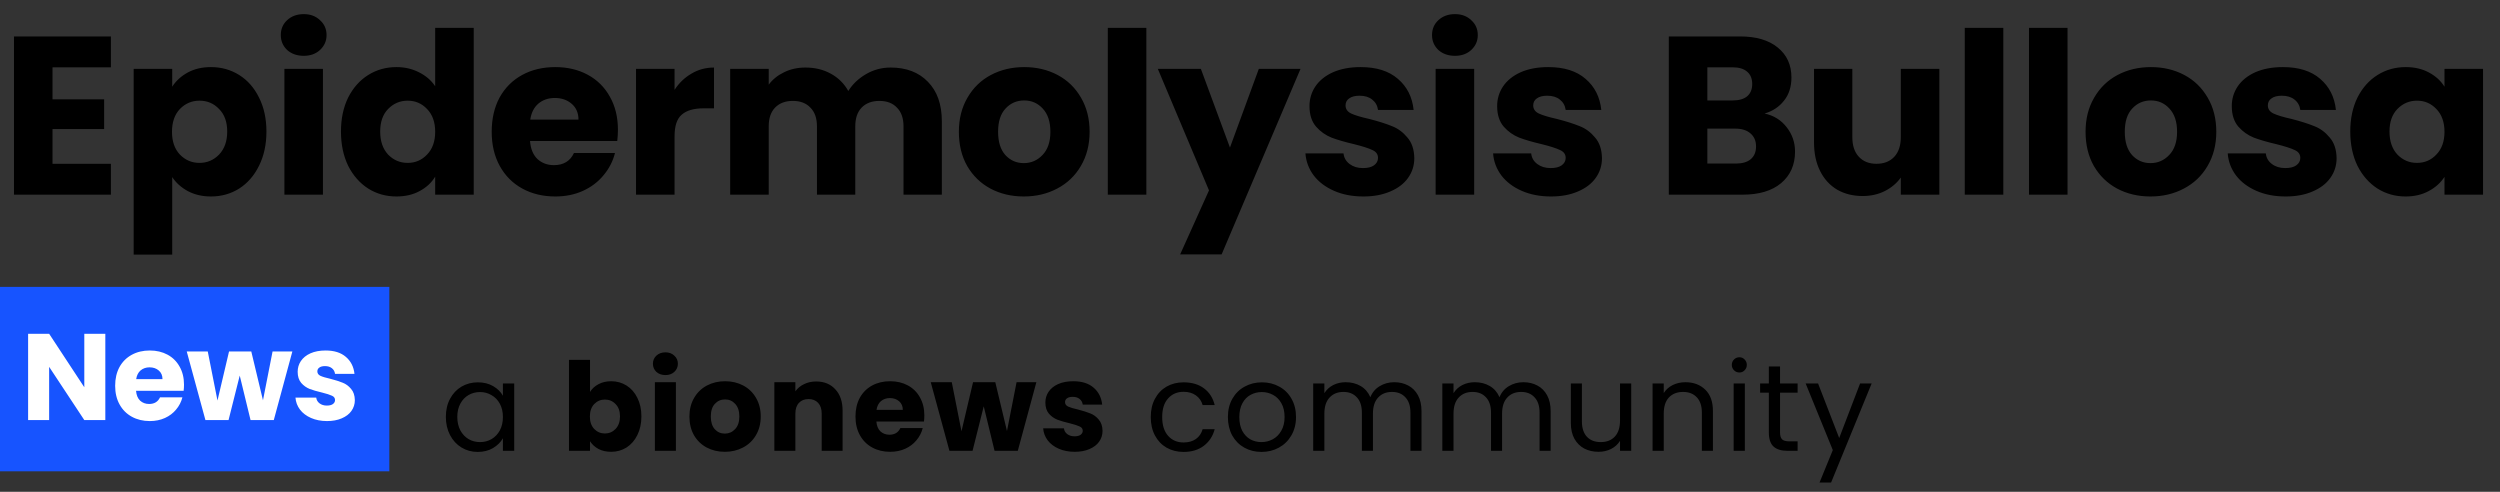
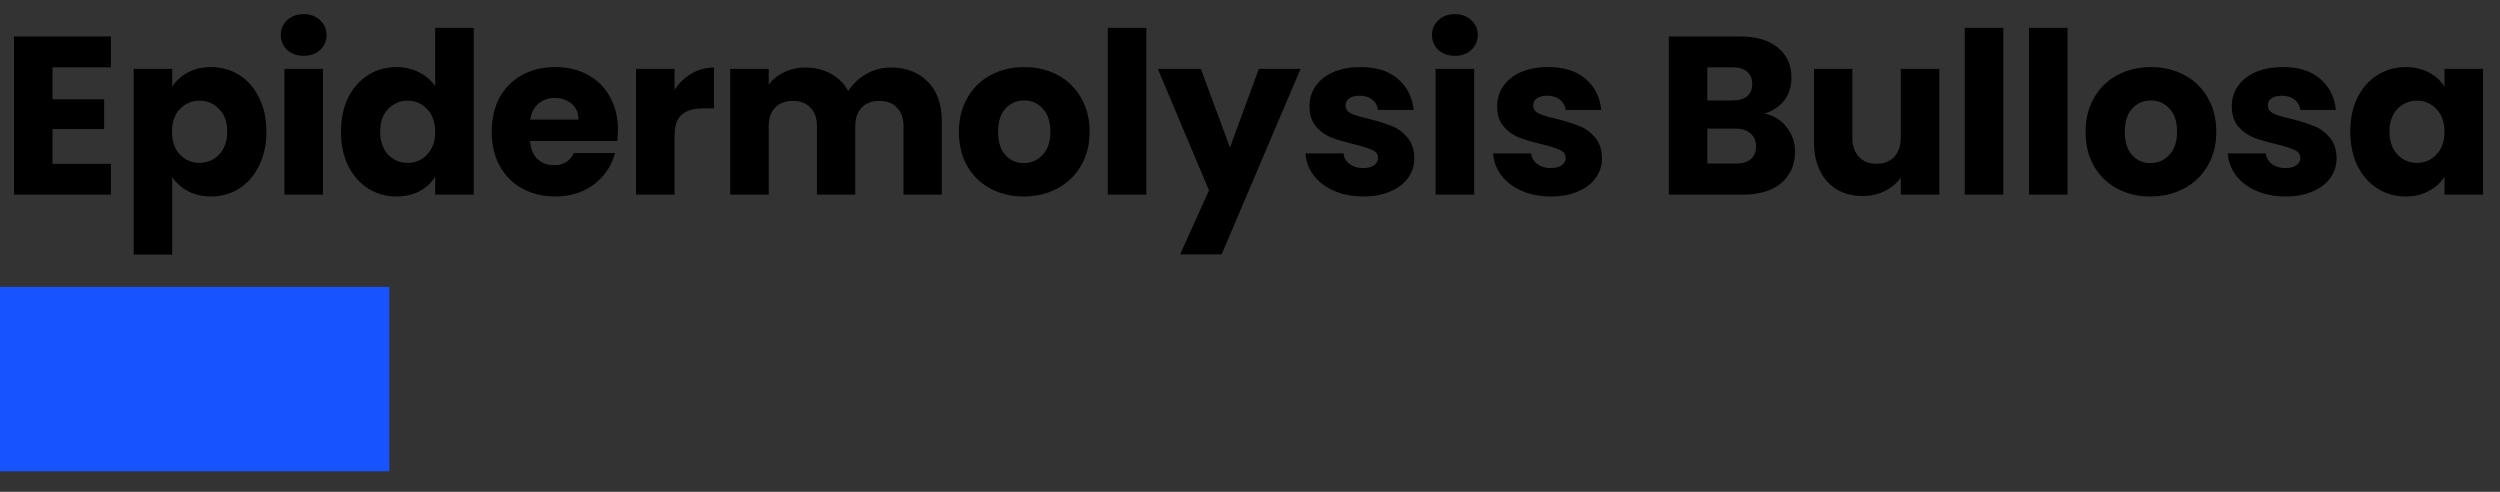
<svg xmlns="http://www.w3.org/2000/svg" width="244" height="48" viewBox="0 0 244 48" fill="none">
  <rect x="0" y="0" width="244" height="48" fill="#333333" stroke="none" />
  <path d="M5.126 6.57V9.694H10.164V12.598H5.126V15.986H10.824V19H1.364V3.556H10.824V6.57H5.126ZM16.808 8.462C17.175 7.89 17.681 7.428 18.326 7.076C18.972 6.724 19.727 6.548 20.592 6.548C21.604 6.548 22.521 6.805 23.342 7.318C24.164 7.831 24.809 8.565 25.278 9.518C25.762 10.471 26.004 11.579 26.004 12.84C26.004 14.101 25.762 15.216 25.278 16.184C24.809 17.137 24.164 17.878 23.342 18.406C22.521 18.919 21.604 19.176 20.592 19.176C19.742 19.176 18.986 19 18.326 18.648C17.681 18.296 17.175 17.841 16.808 17.284V24.852H13.046V6.724H16.808V8.462ZM22.176 12.84C22.176 11.901 21.912 11.168 21.384 10.64C20.871 10.097 20.233 9.826 19.47 9.826C18.722 9.826 18.084 10.097 17.556 10.64C17.043 11.183 16.786 11.923 16.786 12.862C16.786 13.801 17.043 14.541 17.556 15.084C18.084 15.627 18.722 15.898 19.47 15.898C20.218 15.898 20.856 15.627 21.384 15.084C21.912 14.527 22.176 13.779 22.176 12.84ZM29.65 5.448C28.99 5.448 28.447 5.257 28.022 4.876C27.611 4.48 27.406 3.996 27.406 3.424C27.406 2.837 27.611 2.353 28.022 1.972C28.447 1.576 28.99 1.378 29.65 1.378C30.295 1.378 30.823 1.576 31.234 1.972C31.659 2.353 31.872 2.837 31.872 3.424C31.872 3.996 31.659 4.48 31.234 4.876C30.823 5.257 30.295 5.448 29.65 5.448ZM31.52 6.724V19H27.758V6.724H31.52ZM33.278 12.84C33.278 11.579 33.513 10.471 33.982 9.518C34.466 8.565 35.119 7.831 35.94 7.318C36.762 6.805 37.678 6.548 38.69 6.548C39.497 6.548 40.23 6.717 40.89 7.054C41.565 7.391 42.093 7.846 42.474 8.418V2.72H46.236V19H42.474V17.24C42.122 17.827 41.616 18.296 40.956 18.648C40.311 19 39.556 19.176 38.69 19.176C37.678 19.176 36.762 18.919 35.94 18.406C35.119 17.878 34.466 17.137 33.982 16.184C33.513 15.216 33.278 14.101 33.278 12.84ZM42.474 12.862C42.474 11.923 42.21 11.183 41.682 10.64C41.169 10.097 40.538 9.826 39.79 9.826C39.042 9.826 38.404 10.097 37.876 10.64C37.363 11.168 37.106 11.901 37.106 12.84C37.106 13.779 37.363 14.527 37.876 15.084C38.404 15.627 39.042 15.898 39.79 15.898C40.538 15.898 41.169 15.627 41.682 15.084C42.21 14.541 42.474 13.801 42.474 12.862ZM60.31 12.664C60.31 13.016 60.288 13.383 60.244 13.764H51.73C51.789 14.527 52.031 15.113 52.456 15.524C52.896 15.92 53.431 16.118 54.062 16.118C55.001 16.118 55.653 15.722 56.02 14.93H60.024C59.819 15.737 59.445 16.463 58.902 17.108C58.374 17.753 57.707 18.259 56.9 18.626C56.093 18.993 55.191 19.176 54.194 19.176C52.991 19.176 51.921 18.919 50.982 18.406C50.043 17.893 49.31 17.159 48.782 16.206C48.254 15.253 47.99 14.138 47.99 12.862C47.99 11.586 48.247 10.471 48.76 9.518C49.288 8.565 50.021 7.831 50.96 7.318C51.899 6.805 52.977 6.548 54.194 6.548C55.382 6.548 56.438 6.797 57.362 7.296C58.286 7.795 59.005 8.506 59.518 9.43C60.046 10.354 60.31 11.432 60.31 12.664ZM56.46 11.674C56.46 11.029 56.24 10.515 55.8 10.134C55.36 9.753 54.81 9.562 54.15 9.562C53.519 9.562 52.984 9.745 52.544 10.112C52.119 10.479 51.855 10.999 51.752 11.674H56.46ZM65.837 8.77C66.276 8.095 66.826 7.567 67.487 7.186C68.147 6.79 68.88 6.592 69.686 6.592V10.574H68.653C67.714 10.574 67.01 10.779 66.54 11.19C66.071 11.586 65.837 12.29 65.837 13.302V19H62.075V6.724H65.837V8.77ZM86.929 6.592C88.454 6.592 89.664 7.054 90.559 7.978C91.468 8.902 91.923 10.185 91.923 11.828V19H88.183V12.334C88.183 11.542 87.97 10.933 87.545 10.508C87.134 10.068 86.562 9.848 85.829 9.848C85.095 9.848 84.516 10.068 84.091 10.508C83.68 10.933 83.475 11.542 83.475 12.334V19H79.735V12.334C79.735 11.542 79.522 10.933 79.097 10.508C78.686 10.068 78.114 9.848 77.381 9.848C76.647 9.848 76.068 10.068 75.643 10.508C75.232 10.933 75.027 11.542 75.027 12.334V19H71.265V6.724H75.027V8.264C75.408 7.751 75.907 7.347 76.523 7.054C77.139 6.746 77.835 6.592 78.613 6.592C79.537 6.592 80.358 6.79 81.077 7.186C81.81 7.582 82.382 8.147 82.793 8.88C83.218 8.205 83.797 7.655 84.531 7.23C85.264 6.805 86.063 6.592 86.929 6.592ZM99.922 19.176C98.719 19.176 97.634 18.919 96.666 18.406C95.712 17.893 94.957 17.159 94.4 16.206C93.857 15.253 93.586 14.138 93.586 12.862C93.586 11.601 93.864 10.493 94.422 9.54C94.979 8.572 95.742 7.831 96.71 7.318C97.678 6.805 98.763 6.548 99.966 6.548C101.168 6.548 102.254 6.805 103.222 7.318C104.19 7.831 104.952 8.572 105.51 9.54C106.067 10.493 106.346 11.601 106.346 12.862C106.346 14.123 106.06 15.238 105.488 16.206C104.93 17.159 104.16 17.893 103.178 18.406C102.21 18.919 101.124 19.176 99.922 19.176ZM99.922 15.92C100.64 15.92 101.249 15.656 101.748 15.128C102.261 14.6 102.518 13.845 102.518 12.862C102.518 11.879 102.268 11.124 101.77 10.596C101.286 10.068 100.684 9.804 99.966 9.804C99.232 9.804 98.624 10.068 98.14 10.596C97.656 11.109 97.414 11.865 97.414 12.862C97.414 13.845 97.648 14.6 98.118 15.128C98.602 15.656 99.203 15.92 99.922 15.92ZM111.884 2.72V19H108.122V2.72H111.884ZM126.93 6.724L119.23 24.83H115.182L117.998 18.582L113.004 6.724H117.206L120.044 14.402L122.86 6.724H126.93ZM133.064 19.176C131.994 19.176 131.04 18.993 130.204 18.626C129.368 18.259 128.708 17.761 128.224 17.13C127.74 16.485 127.469 15.766 127.41 14.974H131.128C131.172 15.399 131.37 15.744 131.722 16.008C132.074 16.272 132.507 16.404 133.02 16.404C133.49 16.404 133.849 16.316 134.098 16.14C134.362 15.949 134.494 15.707 134.494 15.414C134.494 15.062 134.311 14.805 133.944 14.644C133.578 14.468 132.984 14.277 132.162 14.072C131.282 13.867 130.549 13.654 129.962 13.434C129.376 13.199 128.87 12.84 128.444 12.356C128.019 11.857 127.806 11.19 127.806 10.354C127.806 9.65 127.997 9.012 128.378 8.44C128.774 7.853 129.346 7.391 130.094 7.054C130.857 6.717 131.759 6.548 132.8 6.548C134.34 6.548 135.55 6.929 136.43 7.692C137.325 8.455 137.838 9.467 137.97 10.728H134.494C134.436 10.303 134.245 9.965 133.922 9.716C133.614 9.467 133.204 9.342 132.69 9.342C132.25 9.342 131.913 9.43 131.678 9.606C131.444 9.767 131.326 9.995 131.326 10.288C131.326 10.64 131.51 10.904 131.876 11.08C132.258 11.256 132.844 11.432 133.636 11.608C134.546 11.843 135.286 12.077 135.858 12.312C136.43 12.532 136.929 12.899 137.354 13.412C137.794 13.911 138.022 14.585 138.036 15.436C138.036 16.155 137.831 16.8 137.42 17.372C137.024 17.929 136.445 18.369 135.682 18.692C134.934 19.015 134.062 19.176 133.064 19.176ZM142.01 5.448C141.35 5.448 140.807 5.257 140.382 4.876C139.971 4.48 139.766 3.996 139.766 3.424C139.766 2.837 139.971 2.353 140.382 1.972C140.807 1.576 141.35 1.378 142.01 1.378C142.655 1.378 143.183 1.576 143.594 1.972C144.019 2.353 144.232 2.837 144.232 3.424C144.232 3.996 144.019 4.48 143.594 4.876C143.183 5.257 142.655 5.448 142.01 5.448ZM143.88 6.724V19H140.118V6.724H143.88ZM151.38 19.176C150.309 19.176 149.356 18.993 148.52 18.626C147.684 18.259 147.024 17.761 146.54 17.13C146.056 16.485 145.785 15.766 145.726 14.974H149.444C149.488 15.399 149.686 15.744 150.038 16.008C150.39 16.272 150.823 16.404 151.336 16.404C151.805 16.404 152.165 16.316 152.414 16.14C152.678 15.949 152.81 15.707 152.81 15.414C152.81 15.062 152.627 14.805 152.26 14.644C151.893 14.468 151.299 14.277 150.478 14.072C149.598 13.867 148.865 13.654 148.278 13.434C147.691 13.199 147.185 12.84 146.76 12.356C146.335 11.857 146.122 11.19 146.122 10.354C146.122 9.65 146.313 9.012 146.694 8.44C147.09 7.853 147.662 7.391 148.41 7.054C149.173 6.717 150.075 6.548 151.116 6.548C152.656 6.548 153.866 6.929 154.746 7.692C155.641 8.455 156.154 9.467 156.286 10.728H152.81C152.751 10.303 152.561 9.965 152.238 9.716C151.93 9.467 151.519 9.342 151.006 9.342C150.566 9.342 150.229 9.43 149.994 9.606C149.759 9.767 149.642 9.995 149.642 10.288C149.642 10.64 149.825 10.904 150.192 11.08C150.573 11.256 151.16 11.432 151.952 11.608C152.861 11.843 153.602 12.077 154.174 12.312C154.746 12.532 155.245 12.899 155.67 13.412C156.11 13.911 156.337 14.585 156.352 15.436C156.352 16.155 156.147 16.8 155.736 17.372C155.34 17.929 154.761 18.369 153.998 18.692C153.25 19.015 152.377 19.176 151.38 19.176ZM172.226 11.08C173.12 11.271 173.839 11.718 174.382 12.422C174.924 13.111 175.196 13.903 175.196 14.798C175.196 16.089 174.741 17.115 173.832 17.878C172.937 18.626 171.683 19 170.07 19H162.876V3.556H169.828C171.397 3.556 172.622 3.915 173.502 4.634C174.396 5.353 174.844 6.328 174.844 7.56C174.844 8.469 174.602 9.225 174.118 9.826C173.648 10.427 173.018 10.845 172.226 11.08ZM166.638 9.804H169.102C169.718 9.804 170.187 9.672 170.51 9.408C170.847 9.129 171.016 8.726 171.016 8.198C171.016 7.67 170.847 7.267 170.51 6.988C170.187 6.709 169.718 6.57 169.102 6.57H166.638V9.804ZM169.41 15.964C170.04 15.964 170.524 15.825 170.862 15.546C171.214 15.253 171.39 14.835 171.39 14.292C171.39 13.749 171.206 13.324 170.84 13.016C170.488 12.708 169.996 12.554 169.366 12.554H166.638V15.964H169.41ZM189.28 6.724V19H185.518V17.328C185.136 17.871 184.616 18.311 183.956 18.648C183.31 18.971 182.592 19.132 181.8 19.132C180.861 19.132 180.032 18.927 179.314 18.516C178.595 18.091 178.038 17.482 177.642 16.69C177.246 15.898 177.048 14.967 177.048 13.896V6.724H180.788V13.39C180.788 14.211 181 14.849 181.426 15.304C181.851 15.759 182.423 15.986 183.142 15.986C183.875 15.986 184.454 15.759 184.88 15.304C185.305 14.849 185.518 14.211 185.518 13.39V6.724H189.28ZM195.524 2.72V19H191.762V2.72H195.524ZM201.792 2.72V19H198.03V2.72H201.792ZM209.887 19.176C208.684 19.176 207.599 18.919 206.631 18.406C205.677 17.893 204.922 17.159 204.365 16.206C203.822 15.253 203.551 14.138 203.551 12.862C203.551 11.601 203.829 10.493 204.387 9.54C204.944 8.572 205.707 7.831 206.675 7.318C207.643 6.805 208.728 6.548 209.931 6.548C211.133 6.548 212.219 6.805 213.187 7.318C214.155 7.831 214.917 8.572 215.475 9.54C216.032 10.493 216.311 11.601 216.311 12.862C216.311 14.123 216.025 15.238 215.453 16.206C214.895 17.159 214.125 17.893 213.143 18.406C212.175 18.919 211.089 19.176 209.887 19.176ZM209.887 15.92C210.605 15.92 211.214 15.656 211.713 15.128C212.226 14.6 212.483 13.845 212.483 12.862C212.483 11.879 212.233 11.124 211.735 10.596C211.251 10.068 210.649 9.804 209.931 9.804C209.197 9.804 208.589 10.068 208.105 10.596C207.621 11.109 207.379 11.865 207.379 12.862C207.379 13.845 207.613 14.6 208.083 15.128C208.567 15.656 209.168 15.92 209.887 15.92ZM223.08 19.176C222.01 19.176 221.056 18.993 220.22 18.626C219.384 18.259 218.724 17.761 218.24 17.13C217.756 16.485 217.485 15.766 217.426 14.974H221.144C221.188 15.399 221.386 15.744 221.738 16.008C222.09 16.272 222.523 16.404 223.036 16.404C223.506 16.404 223.865 16.316 224.114 16.14C224.378 15.949 224.51 15.707 224.51 15.414C224.51 15.062 224.327 14.805 223.96 14.644C223.594 14.468 223 14.277 222.178 14.072C221.298 13.867 220.565 13.654 219.978 13.434C219.392 13.199 218.886 12.84 218.46 12.356C218.035 11.857 217.822 11.19 217.822 10.354C217.822 9.65 218.013 9.012 218.394 8.44C218.79 7.853 219.362 7.391 220.11 7.054C220.873 6.717 221.775 6.548 222.816 6.548C224.356 6.548 225.566 6.929 226.446 7.692C227.341 8.455 227.854 9.467 227.986 10.728H224.51C224.452 10.303 224.261 9.965 223.938 9.716C223.63 9.467 223.22 9.342 222.706 9.342C222.266 9.342 221.929 9.43 221.694 9.606C221.46 9.767 221.342 9.995 221.342 10.288C221.342 10.64 221.526 10.904 221.892 11.08C222.274 11.256 222.86 11.432 223.652 11.608C224.562 11.843 225.302 12.077 225.874 12.312C226.446 12.532 226.945 12.899 227.37 13.412C227.81 13.911 228.038 14.585 228.052 15.436C228.052 16.155 227.847 16.8 227.436 17.372C227.04 17.929 226.461 18.369 225.698 18.692C224.95 19.015 224.078 19.176 223.08 19.176ZM229.386 12.84C229.386 11.579 229.621 10.471 230.09 9.518C230.574 8.565 231.227 7.831 232.048 7.318C232.869 6.805 233.786 6.548 234.798 6.548C235.663 6.548 236.419 6.724 237.064 7.076C237.724 7.428 238.23 7.89 238.582 8.462V6.724H242.344V19H238.582V17.262C238.215 17.834 237.702 18.296 237.042 18.648C236.397 19 235.641 19.176 234.776 19.176C233.779 19.176 232.869 18.919 232.048 18.406C231.227 17.878 230.574 17.137 230.09 16.184C229.621 15.216 229.386 14.101 229.386 12.84ZM238.582 12.862C238.582 11.923 238.318 11.183 237.79 10.64C237.277 10.097 236.646 9.826 235.898 9.826C235.15 9.826 234.512 10.097 233.984 10.64C233.471 11.168 233.214 11.901 233.214 12.84C233.214 13.779 233.471 14.527 233.984 15.084C234.512 15.627 235.15 15.898 235.898 15.898C236.646 15.898 237.277 15.627 237.79 15.084C238.318 14.541 238.582 13.801 238.582 12.862Z" fill="black" />
-   <path d="M43.516 40.688C43.516 40.016 43.652 39.428 43.924 38.924C44.196 38.412 44.568 38.016 45.04 37.736C45.52 37.456 46.052 37.316 46.636 37.316C47.212 37.316 47.712 37.44 48.136 37.688C48.56 37.936 48.876 38.248 49.084 38.624V37.424H50.188V44H49.084V42.776C48.868 43.16 48.544 43.48 48.112 43.736C47.688 43.984 47.192 44.108 46.624 44.108C46.04 44.108 45.512 43.964 45.04 43.676C44.568 43.388 44.196 42.984 43.924 42.464C43.652 41.944 43.516 41.352 43.516 40.688ZM49.084 40.7C49.084 40.204 48.984 39.772 48.784 39.404C48.584 39.036 48.312 38.756 47.968 38.564C47.632 38.364 47.26 38.264 46.852 38.264C46.444 38.264 46.072 38.36 45.736 38.552C45.4 38.744 45.132 39.024 44.932 39.392C44.732 39.76 44.632 40.192 44.632 40.688C44.632 41.192 44.732 41.632 44.932 42.008C45.132 42.376 45.4 42.66 45.736 42.86C46.072 43.052 46.444 43.148 46.852 43.148C47.26 43.148 47.632 43.052 47.968 42.86C48.312 42.66 48.584 42.376 48.784 42.008C48.984 41.632 49.084 41.196 49.084 40.7ZM57.585 38.252C57.777 37.94 58.053 37.688 58.413 37.496C58.773 37.304 59.185 37.208 59.649 37.208C60.201 37.208 60.701 37.348 61.149 37.628C61.597 37.908 61.949 38.308 62.205 38.828C62.469 39.348 62.601 39.952 62.601 40.64C62.601 41.328 62.469 41.936 62.205 42.464C61.949 42.984 61.597 43.388 61.149 43.676C60.701 43.956 60.201 44.096 59.649 44.096C59.177 44.096 58.765 44.004 58.413 43.82C58.061 43.628 57.785 43.376 57.585 43.064V44H55.533V35.12H57.585V38.252ZM60.513 40.64C60.513 40.128 60.369 39.728 60.081 39.44C59.801 39.144 59.453 38.996 59.037 38.996C58.629 38.996 58.281 39.144 57.993 39.44C57.713 39.736 57.573 40.14 57.573 40.652C57.573 41.164 57.713 41.568 57.993 41.864C58.281 42.16 58.629 42.308 59.037 42.308C59.445 42.308 59.793 42.16 60.081 41.864C60.369 41.56 60.513 41.152 60.513 40.64ZM64.949 36.608C64.589 36.608 64.293 36.504 64.061 36.296C63.837 36.08 63.725 35.816 63.725 35.504C63.725 35.184 63.837 34.92 64.061 34.712C64.293 34.496 64.589 34.388 64.949 34.388C65.301 34.388 65.589 34.496 65.813 34.712C66.045 34.92 66.161 35.184 66.161 35.504C66.161 35.816 66.045 36.08 65.813 36.296C65.589 36.504 65.301 36.608 64.949 36.608ZM65.969 37.304V44H63.917V37.304H65.969ZM70.744 44.096C70.088 44.096 69.496 43.956 68.968 43.676C68.448 43.396 68.036 42.996 67.732 42.476C67.436 41.956 67.288 41.348 67.288 40.652C67.288 39.964 67.44 39.36 67.744 38.84C68.048 38.312 68.464 37.908 68.992 37.628C69.52 37.348 70.112 37.208 70.768 37.208C71.424 37.208 72.016 37.348 72.544 37.628C73.072 37.908 73.488 38.312 73.792 38.84C74.096 39.36 74.248 39.964 74.248 40.652C74.248 41.34 74.092 41.948 73.78 42.476C73.476 42.996 73.056 43.396 72.52 43.676C71.992 43.956 71.4 44.096 70.744 44.096ZM70.744 42.32C71.136 42.32 71.468 42.176 71.74 41.888C72.02 41.6 72.16 41.188 72.16 40.652C72.16 40.116 72.024 39.704 71.752 39.416C71.488 39.128 71.16 38.984 70.768 38.984C70.368 38.984 70.036 39.128 69.772 39.416C69.508 39.696 69.376 40.108 69.376 40.652C69.376 41.188 69.504 41.6 69.76 41.888C70.024 42.176 70.352 42.32 70.744 42.32ZM79.657 37.232C80.441 37.232 81.065 37.488 81.529 38C82.001 38.504 82.237 39.2 82.237 40.088V44H80.197V40.364C80.197 39.916 80.081 39.568 79.849 39.32C79.617 39.072 79.305 38.948 78.913 38.948C78.521 38.948 78.209 39.072 77.977 39.32C77.745 39.568 77.629 39.916 77.629 40.364V44H75.577V37.304H77.629V38.192C77.837 37.896 78.117 37.664 78.469 37.496C78.821 37.32 79.217 37.232 79.657 37.232ZM90.215 40.544C90.215 40.736 90.203 40.936 90.179 41.144H85.535C85.567 41.56 85.699 41.88 85.931 42.104C86.171 42.32 86.463 42.428 86.807 42.428C87.319 42.428 87.675 42.212 87.875 41.78H90.059C89.947 42.22 89.743 42.616 89.447 42.968C89.159 43.32 88.795 43.596 88.355 43.796C87.915 43.996 87.423 44.096 86.879 44.096C86.223 44.096 85.639 43.956 85.127 43.676C84.615 43.396 84.215 42.996 83.927 42.476C83.639 41.956 83.495 41.348 83.495 40.652C83.495 39.956 83.635 39.348 83.915 38.828C84.203 38.308 84.603 37.908 85.115 37.628C85.627 37.348 86.215 37.208 86.879 37.208C87.527 37.208 88.103 37.344 88.607 37.616C89.111 37.888 89.503 38.276 89.783 38.78C90.071 39.284 90.215 39.872 90.215 40.544ZM88.115 40.004C88.115 39.652 87.995 39.372 87.755 39.164C87.515 38.956 87.215 38.852 86.855 38.852C86.511 38.852 86.219 38.952 85.979 39.152C85.747 39.352 85.603 39.636 85.547 40.004H88.115ZM101.149 37.304L99.337 44H97.069L96.013 39.656L94.921 44H92.665L90.841 37.304H92.893L93.841 42.092L94.969 37.304H97.141L98.281 42.068L99.217 37.304H101.149ZM104.896 44.096C104.312 44.096 103.792 43.996 103.336 43.796C102.88 43.596 102.52 43.324 102.256 42.98C101.992 42.628 101.844 42.236 101.812 41.804H103.84C103.864 42.036 103.972 42.224 104.164 42.368C104.356 42.512 104.592 42.584 104.872 42.584C105.128 42.584 105.324 42.536 105.46 42.44C105.604 42.336 105.676 42.204 105.676 42.044C105.676 41.852 105.576 41.712 105.376 41.624C105.176 41.528 104.852 41.424 104.404 41.312C103.924 41.2 103.524 41.084 103.204 40.964C102.884 40.836 102.608 40.64 102.376 40.376C102.144 40.104 102.028 39.74 102.028 39.284C102.028 38.9 102.132 38.552 102.34 38.24C102.556 37.92 102.868 37.668 103.276 37.484C103.692 37.3 104.184 37.208 104.752 37.208C105.592 37.208 106.252 37.416 106.732 37.832C107.22 38.248 107.5 38.8 107.572 39.488H105.676C105.644 39.256 105.54 39.072 105.364 38.936C105.196 38.8 104.972 38.732 104.692 38.732C104.452 38.732 104.268 38.78 104.14 38.876C104.012 38.964 103.948 39.088 103.948 39.248C103.948 39.44 104.048 39.584 104.248 39.68C104.456 39.776 104.776 39.872 105.208 39.968C105.704 40.096 106.108 40.224 106.42 40.352C106.732 40.472 107.004 40.672 107.236 40.952C107.476 41.224 107.6 41.592 107.608 42.056C107.608 42.448 107.496 42.8 107.272 43.112C107.056 43.416 106.74 43.656 106.324 43.832C105.916 44.008 105.44 44.096 104.896 44.096ZM112.314 40.7C112.314 40.02 112.45 39.428 112.722 38.924C112.994 38.412 113.37 38.016 113.85 37.736C114.338 37.456 114.894 37.316 115.518 37.316C116.326 37.316 116.99 37.512 117.51 37.904C118.038 38.296 118.386 38.84 118.554 39.536H117.378C117.266 39.136 117.046 38.82 116.718 38.588C116.398 38.356 115.998 38.24 115.518 38.24C114.894 38.24 114.39 38.456 114.006 38.888C113.622 39.312 113.43 39.916 113.43 40.7C113.43 41.492 113.622 42.104 114.006 42.536C114.39 42.968 114.894 43.184 115.518 43.184C115.998 43.184 116.398 43.072 116.718 42.848C117.038 42.624 117.258 42.304 117.378 41.888H118.554C118.378 42.56 118.026 43.1 117.498 43.508C116.97 43.908 116.31 44.108 115.518 44.108C114.894 44.108 114.338 43.968 113.85 43.688C113.37 43.408 112.994 43.012 112.722 42.5C112.45 41.988 112.314 41.388 112.314 40.7ZM123.119 44.108C122.503 44.108 121.943 43.968 121.439 43.688C120.943 43.408 120.551 43.012 120.263 42.5C119.983 41.98 119.843 41.38 119.843 40.7C119.843 40.028 119.987 39.436 120.275 38.924C120.571 38.404 120.971 38.008 121.475 37.736C121.979 37.456 122.543 37.316 123.167 37.316C123.791 37.316 124.355 37.456 124.859 37.736C125.363 38.008 125.759 38.4 126.047 38.912C126.343 39.424 126.491 40.02 126.491 40.7C126.491 41.38 126.339 41.98 126.035 42.5C125.739 43.012 125.335 43.408 124.823 43.688C124.311 43.968 123.743 44.108 123.119 44.108ZM123.119 43.148C123.511 43.148 123.879 43.056 124.223 42.872C124.567 42.688 124.843 42.412 125.051 42.044C125.267 41.676 125.375 41.228 125.375 40.7C125.375 40.172 125.271 39.724 125.063 39.356C124.855 38.988 124.583 38.716 124.247 38.54C123.911 38.356 123.547 38.264 123.155 38.264C122.755 38.264 122.387 38.356 122.051 38.54C121.723 38.716 121.459 38.988 121.259 39.356C121.059 39.724 120.959 40.172 120.959 40.7C120.959 41.236 121.055 41.688 121.247 42.056C121.447 42.424 121.711 42.7 122.039 42.884C122.367 43.06 122.727 43.148 123.119 43.148ZM136.075 37.304C136.587 37.304 137.043 37.412 137.443 37.628C137.843 37.836 138.159 38.152 138.391 38.576C138.623 39 138.739 39.516 138.739 40.124V44H137.659V40.28C137.659 39.624 137.495 39.124 137.167 38.78C136.847 38.428 136.411 38.252 135.859 38.252C135.291 38.252 134.839 38.436 134.503 38.804C134.167 39.164 133.999 39.688 133.999 40.376V44H132.919V40.28C132.919 39.624 132.755 39.124 132.427 38.78C132.107 38.428 131.671 38.252 131.119 38.252C130.551 38.252 130.099 38.436 129.763 38.804C129.427 39.164 129.259 39.688 129.259 40.376V44H128.167V37.424H129.259V38.372C129.475 38.028 129.763 37.764 130.123 37.58C130.491 37.396 130.895 37.304 131.335 37.304C131.887 37.304 132.375 37.428 132.799 37.676C133.223 37.924 133.539 38.288 133.747 38.768C133.931 38.304 134.235 37.944 134.659 37.688C135.083 37.432 135.555 37.304 136.075 37.304ZM148.679 37.304C149.191 37.304 149.647 37.412 150.047 37.628C150.447 37.836 150.763 38.152 150.995 38.576C151.227 39 151.343 39.516 151.343 40.124V44H150.263V40.28C150.263 39.624 150.099 39.124 149.771 38.78C149.451 38.428 149.015 38.252 148.463 38.252C147.895 38.252 147.443 38.436 147.107 38.804C146.771 39.164 146.603 39.688 146.603 40.376V44H145.523V40.28C145.523 39.624 145.359 39.124 145.031 38.78C144.711 38.428 144.275 38.252 143.723 38.252C143.155 38.252 142.703 38.436 142.367 38.804C142.031 39.164 141.863 39.688 141.863 40.376V44H140.771V37.424H141.863V38.372C142.079 38.028 142.367 37.764 142.727 37.58C143.095 37.396 143.499 37.304 143.939 37.304C144.491 37.304 144.979 37.428 145.403 37.676C145.827 37.924 146.143 38.288 146.351 38.768C146.535 38.304 146.839 37.944 147.263 37.688C147.687 37.432 148.159 37.304 148.679 37.304ZM159.206 37.424V44H158.114V43.028C157.906 43.364 157.614 43.628 157.238 43.82C156.87 44.004 156.462 44.096 156.014 44.096C155.502 44.096 155.042 43.992 154.634 43.784C154.226 43.568 153.902 43.248 153.662 42.824C153.43 42.4 153.314 41.884 153.314 41.276V37.424H154.394V41.132C154.394 41.78 154.558 42.28 154.886 42.632C155.214 42.976 155.662 43.148 156.23 43.148C156.814 43.148 157.274 42.968 157.61 42.608C157.946 42.248 158.114 41.724 158.114 41.036V37.424H159.206ZM164.494 37.304C165.294 37.304 165.942 37.548 166.438 38.036C166.934 38.516 167.182 39.212 167.182 40.124V44H166.102V40.28C166.102 39.624 165.938 39.124 165.61 38.78C165.282 38.428 164.834 38.252 164.266 38.252C163.69 38.252 163.23 38.432 162.886 38.792C162.55 39.152 162.382 39.676 162.382 40.364V44H161.29V37.424H162.382V38.36C162.598 38.024 162.89 37.764 163.258 37.58C163.634 37.396 164.046 37.304 164.494 37.304ZM169.769 36.356C169.561 36.356 169.385 36.284 169.241 36.14C169.097 35.996 169.025 35.82 169.025 35.612C169.025 35.404 169.097 35.228 169.241 35.084C169.385 34.94 169.561 34.868 169.769 34.868C169.969 34.868 170.137 34.94 170.273 35.084C170.417 35.228 170.489 35.404 170.489 35.612C170.489 35.82 170.417 35.996 170.273 36.14C170.137 36.284 169.969 36.356 169.769 36.356ZM170.297 37.424V44H169.205V37.424H170.297ZM173.731 38.324V42.2C173.731 42.52 173.799 42.748 173.935 42.884C174.071 43.012 174.307 43.076 174.643 43.076H175.447V44H174.463C173.855 44 173.399 43.86 173.095 43.58C172.791 43.3 172.639 42.84 172.639 42.2V38.324H171.787V37.424H172.639V35.768H173.731V37.424H175.447V38.324H173.731ZM182.674 37.424L178.714 47.096H177.586L178.882 43.928L176.23 37.424H177.442L179.506 42.752L181.546 37.424H182.674Z" fill="black" />
  <rect y="28" width="38" height="18" fill="#1754FF" />
-   <path d="M10.28 41H8.228L4.796 35.804V41H2.744V32.576H4.796L8.228 37.796V32.576H10.28V41ZM17.959 37.544C17.959 37.736 17.947 37.936 17.923 38.144H13.279C13.311 38.56 13.443 38.88 13.675 39.104C13.915 39.32 14.207 39.428 14.551 39.428C15.063 39.428 15.419 39.212 15.619 38.78H17.803C17.691 39.22 17.487 39.616 17.191 39.968C16.903 40.32 16.539 40.596 16.099 40.796C15.659 40.996 15.167 41.096 14.623 41.096C13.967 41.096 13.383 40.956 12.871 40.676C12.359 40.396 11.959 39.996 11.671 39.476C11.383 38.956 11.239 38.348 11.239 37.652C11.239 36.956 11.379 36.348 11.659 35.828C11.947 35.308 12.347 34.908 12.859 34.628C13.371 34.348 13.959 34.208 14.623 34.208C15.271 34.208 15.847 34.344 16.351 34.616C16.855 34.888 17.247 35.276 17.527 35.78C17.815 36.284 17.959 36.872 17.959 37.544ZM15.859 37.004C15.859 36.652 15.739 36.372 15.499 36.164C15.259 35.956 14.959 35.852 14.599 35.852C14.255 35.852 13.963 35.952 13.723 36.152C13.491 36.352 13.347 36.636 13.291 37.004H15.859ZM28.534 34.304L26.722 41H24.454L23.398 36.656L22.306 41H20.05L18.226 34.304H20.278L21.226 39.092L22.354 34.304H24.526L25.666 39.068L26.602 34.304H28.534ZM31.921 41.096C31.337 41.096 30.817 40.996 30.36 40.796C29.904 40.596 29.544 40.324 29.28 39.98C29.017 39.628 28.869 39.236 28.837 38.804H30.864C30.889 39.036 30.997 39.224 31.189 39.368C31.381 39.512 31.616 39.584 31.896 39.584C32.153 39.584 32.349 39.536 32.484 39.44C32.629 39.336 32.7 39.204 32.7 39.044C32.7 38.852 32.6 38.712 32.401 38.624C32.2 38.528 31.877 38.424 31.428 38.312C30.948 38.2 30.549 38.084 30.229 37.964C29.909 37.836 29.633 37.64 29.401 37.376C29.169 37.104 29.052 36.74 29.052 36.284C29.052 35.9 29.157 35.552 29.364 35.24C29.581 34.92 29.892 34.668 30.3 34.484C30.716 34.3 31.209 34.208 31.776 34.208C32.617 34.208 33.276 34.416 33.757 34.832C34.245 35.248 34.525 35.8 34.596 36.488H32.7C32.669 36.256 32.565 36.072 32.389 35.936C32.221 35.8 31.997 35.732 31.716 35.732C31.477 35.732 31.293 35.78 31.165 35.876C31.037 35.964 30.973 36.088 30.973 36.248C30.973 36.44 31.073 36.584 31.273 36.68C31.48 36.776 31.8 36.872 32.233 36.968C32.728 37.096 33.133 37.224 33.444 37.352C33.757 37.472 34.029 37.672 34.261 37.952C34.501 38.224 34.624 38.592 34.633 39.056C34.633 39.448 34.52 39.8 34.297 40.112C34.081 40.416 33.764 40.656 33.349 40.832C32.941 41.008 32.465 41.096 31.921 41.096Z" fill="white" />
</svg>